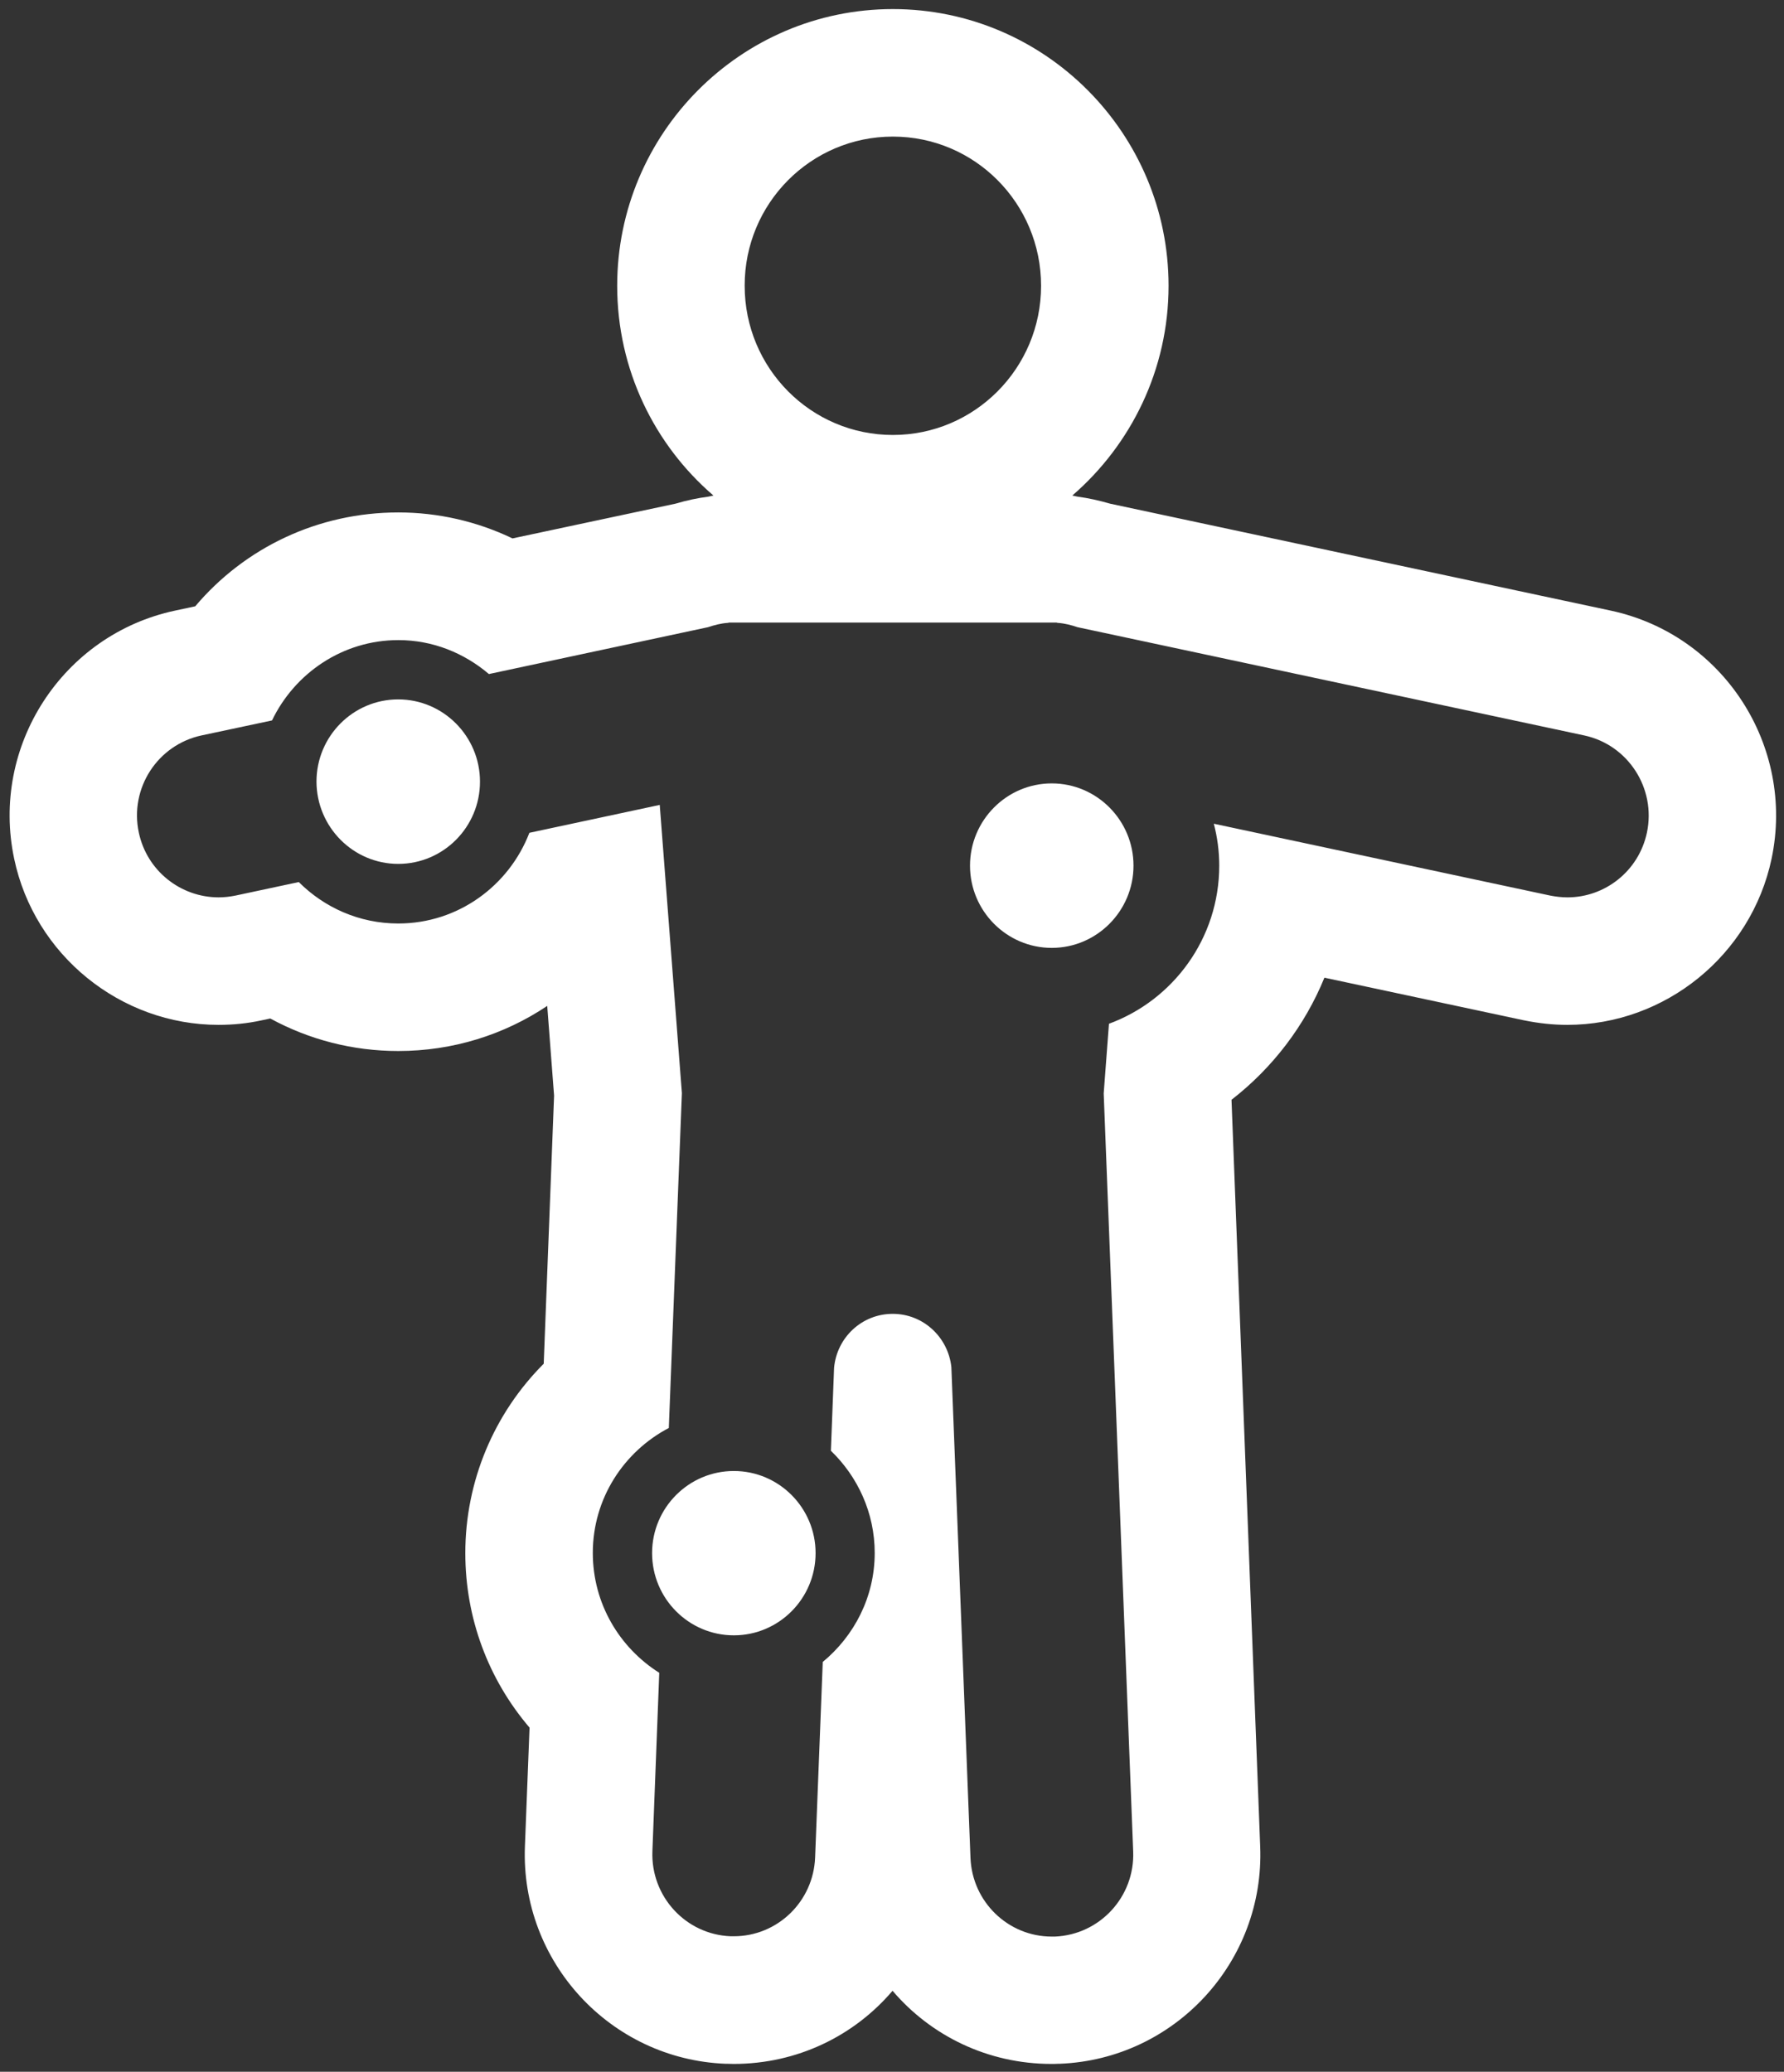
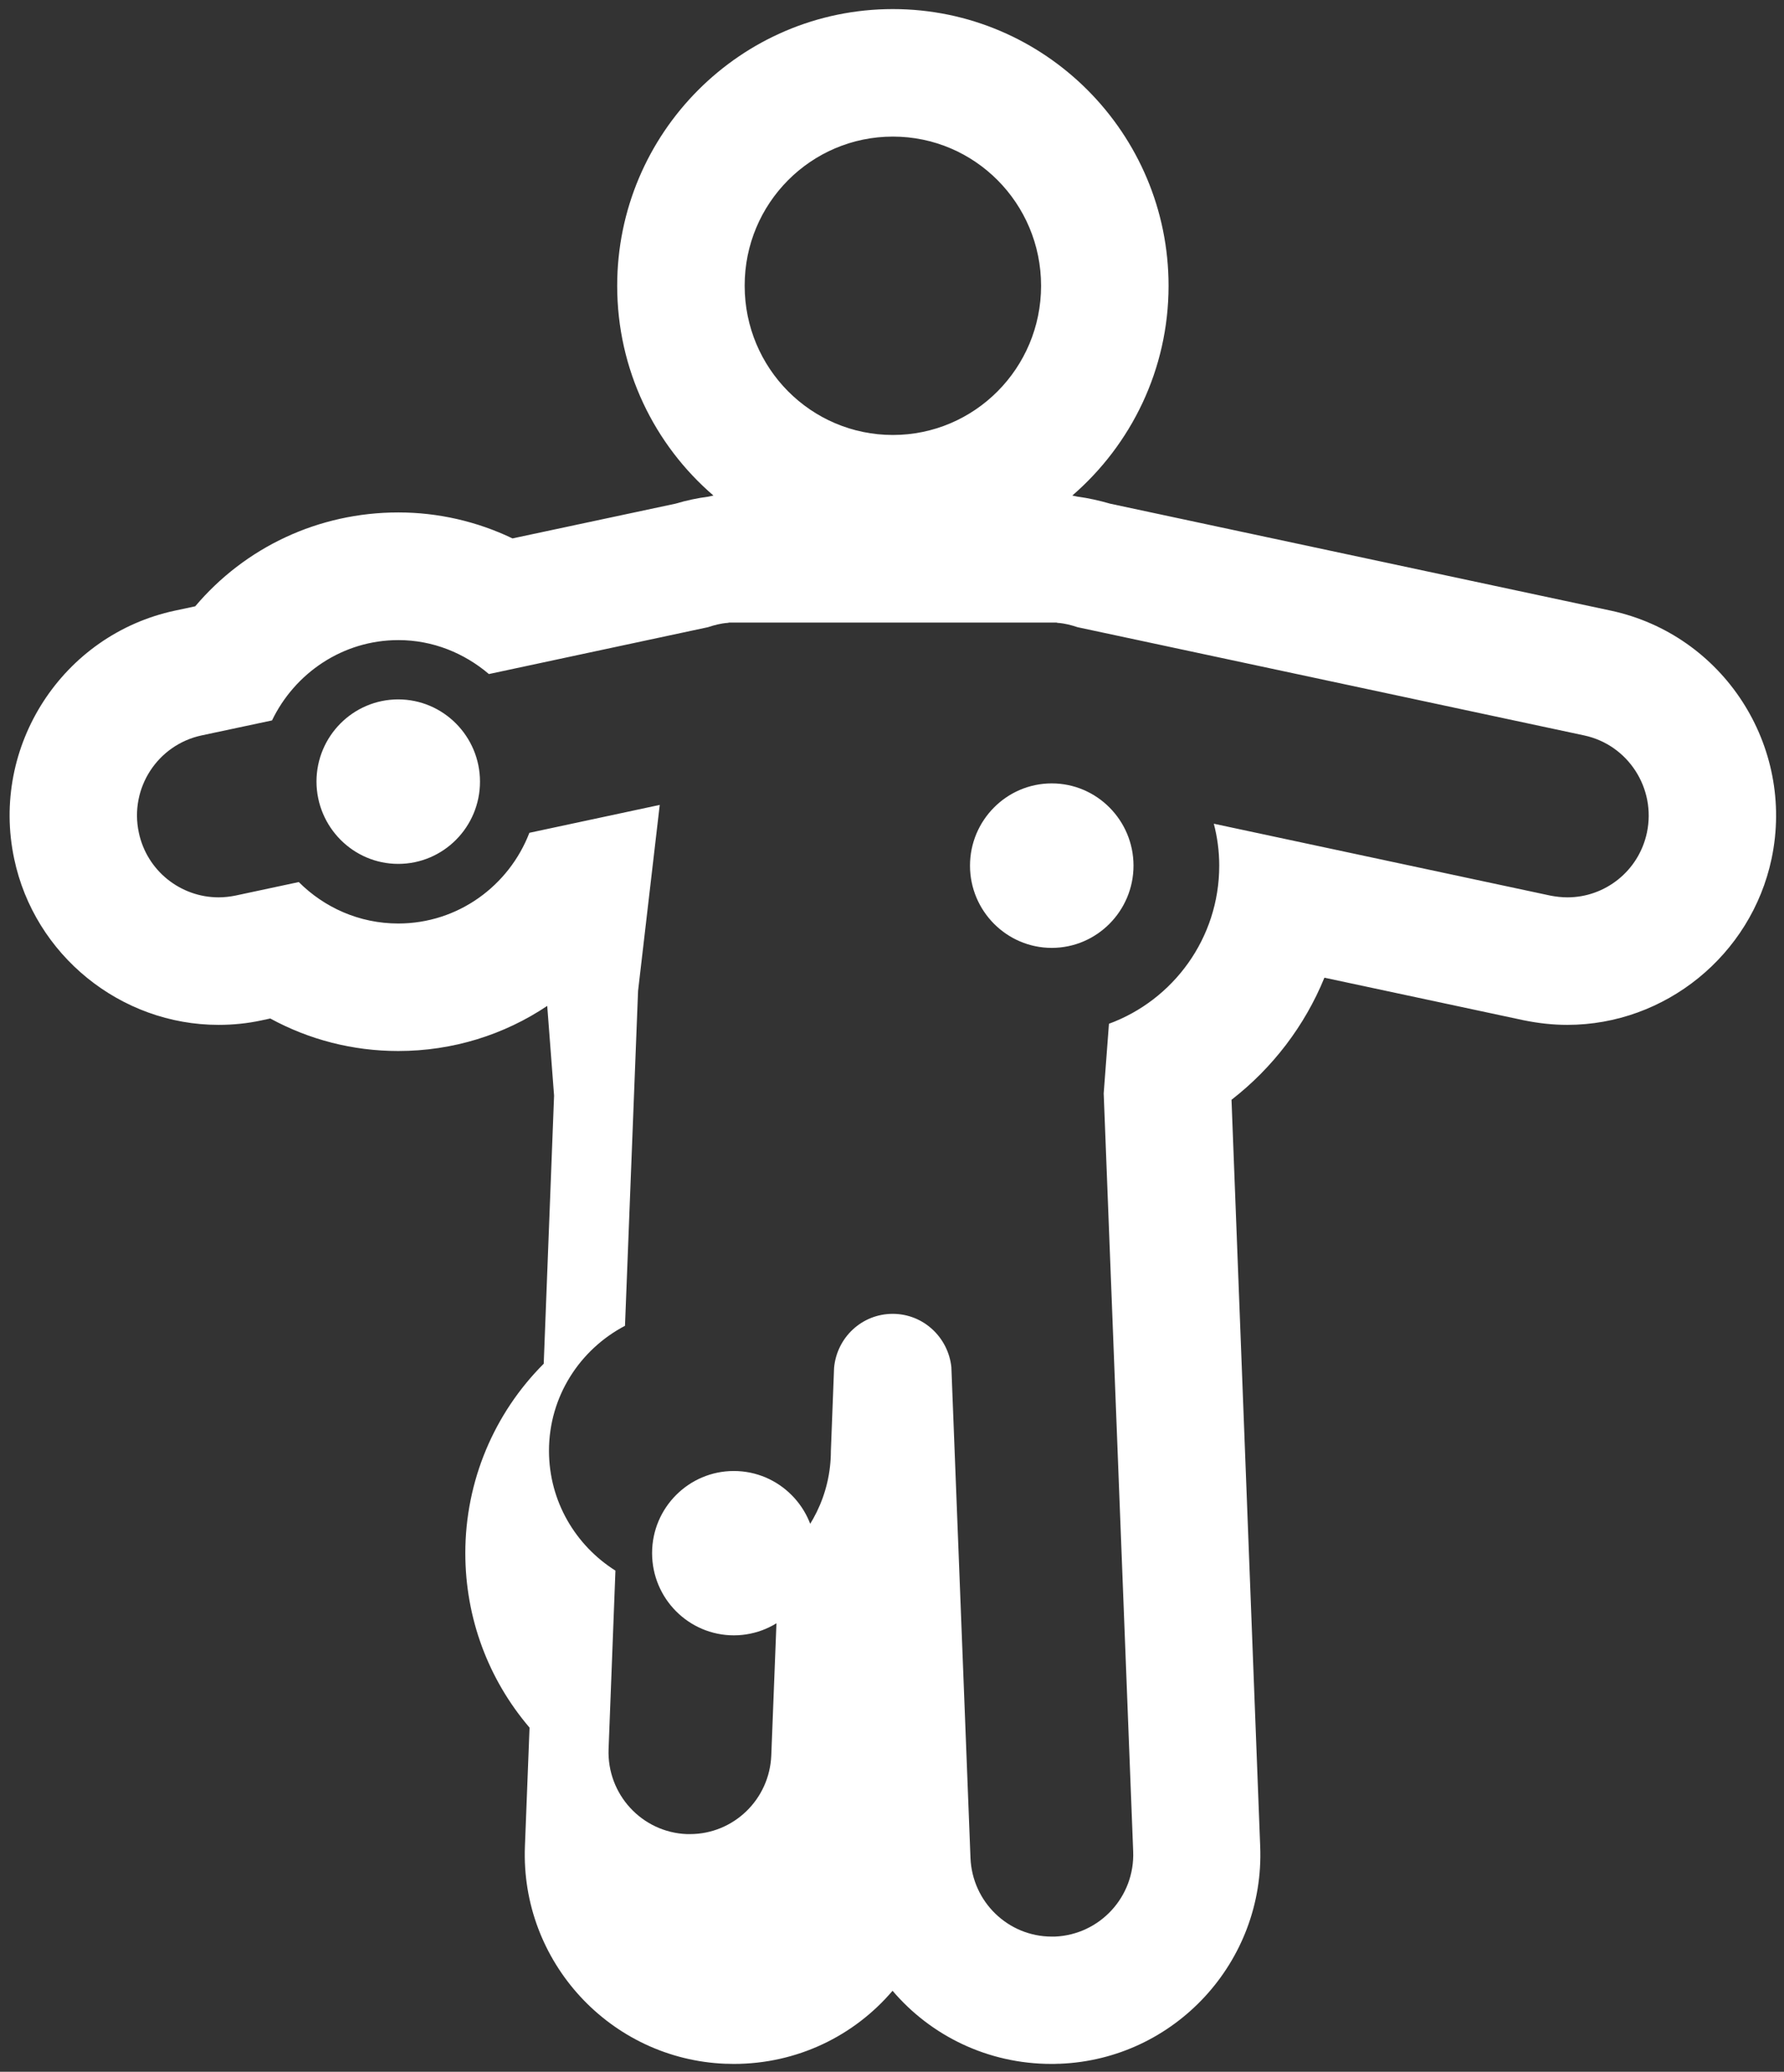
<svg xmlns="http://www.w3.org/2000/svg" version="1.1" id="Symptoms" x="0px" y="0px" viewBox="0 0 111.95 129.98" style="enable-background:new 0 0 111.95 129.98;" xml:space="preserve">
  <rect x="0" y="0" width="111.95" height="129.98" fill="#333333" stroke="none" />
  <style type="text/css">
	.st0{fill:#FFFFFF;}
</style>
  <g>
    <g>
-       <path class="st0" d="M56.03,8.57c5.14,0,9.3,4.19,9.3,9.36c0,5.17-4.17,9.36-9.3,9.36c-5.14,0-9.3-4.19-9.3-9.36    C46.72,12.76,50.89,8.57,56.03,8.57 M66.3,39.06l0.07,0.02c0,0,0,0,0,0c0.01,0,0.01,0,0.02,0c0,0,0,0,0,0    c0.43,0.03,0.84,0.14,1.23,0.27l31.79,6.79c2.76,0.59,4.52,3.32,3.94,6.09c-0.51,2.42-2.63,4.07-4.99,4.07    c-0.35,0-0.71-0.04-1.07-0.11l-21.12-4.51c0.22,0.84,0.34,1.72,0.34,2.63c0,4.56-2.89,8.44-6.92,9.92l-0.33,4.37l1.85,47.56    c0.11,2.84-2.09,5.22-4.91,5.34c-0.07,0-0.14,0-0.2,0c-2.73,0-4.99-2.17-5.1-4.94L59.7,85.77c-0.2-1.87-1.76-3.34-3.68-3.34    c-1.94,0-3.51,1.49-3.68,3.39l-0.2,5.2c1.68,1.62,2.75,3.89,2.75,6.41c0,2.77-1.29,5.21-3.26,6.84l-0.48,12.27    c-0.11,2.77-2.37,4.94-5.1,4.94c-0.07,0-0.13,0-0.2,0c-2.82-0.11-5.02-2.5-4.91-5.34l0.43-11.19c-2.49-1.57-4.17-4.34-4.17-7.52    c0-3.42,1.95-6.36,4.77-7.84l0.82-21.01L41.4,50.5l-8.18,1.75c-1.28,3.32-4.47,5.69-8.23,5.69c-2.44,0-4.64-1-6.24-2.6l-3.98,0.85    c-0.35,0.07-0.7,0.11-1.05,0.11c-2.37,0-4.5-1.65-5.01-4.07c-0.59-2.78,1.18-5.5,3.94-6.09l4.42-0.94    c1.43-2.97,4.44-5.04,7.93-5.04c2.17,0,4.14,0.82,5.68,2.13l13.75-2.94c0.39-0.13,0.8-0.24,1.23-0.27c0,0,0,0,0,0    c0.01,0,0.01,0,0.02,0c0,0,0,0,0,0l0.07-0.02H66.3 M24.99,54.2c2.83,0,5.13-2.31,5.13-5.16c0-2.84-2.3-5.16-5.13-5.16    c-2.83,0-5.13,2.31-5.13,5.16C19.87,51.89,22.17,54.2,24.99,54.2 M66,59.47c2.83,0,5.13-2.32,5.13-5.16c0-2.84-2.3-5.16-5.13-5.16    c-2.83,0-5.13,2.32-5.13,5.16C60.87,57.15,63.17,59.47,66,59.47 M46.05,102.6c2.83,0,5.13-2.31,5.13-5.16    c0-2.84-2.3-5.15-5.13-5.15c-2.83,0-5.13,2.31-5.13,5.15C40.92,100.29,43.22,102.6,46.05,102.6 M56.03,0.57    c-9.54,0-17.3,7.79-17.3,17.36c0,5.26,2.34,9.98,6.04,13.16l-0.32,0.07c-0.68,0.09-1.36,0.23-2.06,0.44l-10.23,2.18    c-2.23-1.07-4.68-1.63-7.16-1.63c-5.01,0-9.61,2.18-12.75,5.89l-1.27,0.27c-7.06,1.51-11.59,8.5-10.09,15.57    C2.16,59.92,7.56,64.3,13.72,64.3c0.9,0,1.8-0.09,2.68-0.28l0.56-0.12c2.44,1.33,5.18,2.04,8.03,2.04c3.43,0,6.65-1.02,9.35-2.83    l0.43,5.63l-0.65,16.82c-3.11,3.11-4.92,7.36-4.92,11.88c0,4.09,1.45,7.93,4.03,10.95l-0.29,7.45    c-0.28,7.24,5.36,13.35,12.58,13.64l0.05,0l0.05,0c0.14,0,0.28,0.01,0.42,0.01c4,0,7.57-1.77,9.97-4.59    c2.4,2.82,5.98,4.59,9.97,4.59c0.14,0,0.28,0,0.42-0.01l0.05,0l0.05,0c7.22-0.28,12.87-6.4,12.58-13.64L77.28,69    c2.58-2,4.6-4.65,5.83-7.66l12.5,2.67c0.93,0.19,1.84,0.29,2.74,0.29c6.15,0,11.54-4.38,12.82-10.42    c1.49-7.08-3.03-14.06-10.09-15.57L69.66,31.6c-0.69-0.2-1.36-0.35-2.04-0.44l-0.33-0.07c3.69-3.19,6.04-7.91,6.04-13.16    C73.33,8.36,65.57,0.57,56.03,0.57L56.03,0.57z" />
+       <path class="st0" d="M56.03,8.57c5.14,0,9.3,4.19,9.3,9.36c0,5.17-4.17,9.36-9.3,9.36c-5.14,0-9.3-4.19-9.3-9.36    C46.72,12.76,50.89,8.57,56.03,8.57 M66.3,39.06l0.07,0.02c0,0,0,0,0,0c0.01,0,0.01,0,0.02,0c0,0,0,0,0,0    c0.43,0.03,0.84,0.14,1.23,0.27l31.79,6.79c2.76,0.59,4.52,3.32,3.94,6.09c-0.51,2.42-2.63,4.07-4.99,4.07    c-0.35,0-0.71-0.04-1.07-0.11l-21.12-4.51c0.22,0.84,0.34,1.72,0.34,2.63c0,4.56-2.89,8.44-6.92,9.92l-0.33,4.37l1.85,47.56    c0.11,2.84-2.09,5.22-4.91,5.34c-0.07,0-0.14,0-0.2,0c-2.73,0-4.99-2.17-5.1-4.94L59.7,85.77c-0.2-1.87-1.76-3.34-3.68-3.34    c-1.94,0-3.51,1.49-3.68,3.39l-0.2,5.2c0,2.77-1.29,5.21-3.26,6.84l-0.48,12.27    c-0.11,2.77-2.37,4.94-5.1,4.94c-0.07,0-0.13,0-0.2,0c-2.82-0.11-5.02-2.5-4.91-5.34l0.43-11.19c-2.49-1.57-4.17-4.34-4.17-7.52    c0-3.42,1.95-6.36,4.77-7.84l0.82-21.01L41.4,50.5l-8.18,1.75c-1.28,3.32-4.47,5.69-8.23,5.69c-2.44,0-4.64-1-6.24-2.6l-3.98,0.85    c-0.35,0.07-0.7,0.11-1.05,0.11c-2.37,0-4.5-1.65-5.01-4.07c-0.59-2.78,1.18-5.5,3.94-6.09l4.42-0.94    c1.43-2.97,4.44-5.04,7.93-5.04c2.17,0,4.14,0.82,5.68,2.13l13.75-2.94c0.39-0.13,0.8-0.24,1.23-0.27c0,0,0,0,0,0    c0.01,0,0.01,0,0.02,0c0,0,0,0,0,0l0.07-0.02H66.3 M24.99,54.2c2.83,0,5.13-2.31,5.13-5.16c0-2.84-2.3-5.16-5.13-5.16    c-2.83,0-5.13,2.31-5.13,5.16C19.87,51.89,22.17,54.2,24.99,54.2 M66,59.47c2.83,0,5.13-2.32,5.13-5.16c0-2.84-2.3-5.16-5.13-5.16    c-2.83,0-5.13,2.32-5.13,5.16C60.87,57.15,63.17,59.47,66,59.47 M46.05,102.6c2.83,0,5.13-2.31,5.13-5.16    c0-2.84-2.3-5.15-5.13-5.15c-2.83,0-5.13,2.31-5.13,5.15C40.92,100.29,43.22,102.6,46.05,102.6 M56.03,0.57    c-9.54,0-17.3,7.79-17.3,17.36c0,5.26,2.34,9.98,6.04,13.16l-0.32,0.07c-0.68,0.09-1.36,0.23-2.06,0.44l-10.23,2.18    c-2.23-1.07-4.68-1.63-7.16-1.63c-5.01,0-9.61,2.18-12.75,5.89l-1.27,0.27c-7.06,1.51-11.59,8.5-10.09,15.57    C2.16,59.92,7.56,64.3,13.72,64.3c0.9,0,1.8-0.09,2.68-0.28l0.56-0.12c2.44,1.33,5.18,2.04,8.03,2.04c3.43,0,6.65-1.02,9.35-2.83    l0.43,5.63l-0.65,16.82c-3.11,3.11-4.92,7.36-4.92,11.88c0,4.09,1.45,7.93,4.03,10.95l-0.29,7.45    c-0.28,7.24,5.36,13.35,12.58,13.64l0.05,0l0.05,0c0.14,0,0.28,0.01,0.42,0.01c4,0,7.57-1.77,9.97-4.59    c2.4,2.82,5.98,4.59,9.97,4.59c0.14,0,0.28,0,0.42-0.01l0.05,0l0.05,0c7.22-0.28,12.87-6.4,12.58-13.64L77.28,69    c2.58-2,4.6-4.65,5.83-7.66l12.5,2.67c0.93,0.19,1.84,0.29,2.74,0.29c6.15,0,11.54-4.38,12.82-10.42    c1.49-7.08-3.03-14.06-10.09-15.57L69.66,31.6c-0.69-0.2-1.36-0.35-2.04-0.44l-0.33-0.07c3.69-3.19,6.04-7.91,6.04-13.16    C73.33,8.36,65.57,0.57,56.03,0.57L56.03,0.57z" />
    </g>
  </g>
</svg>